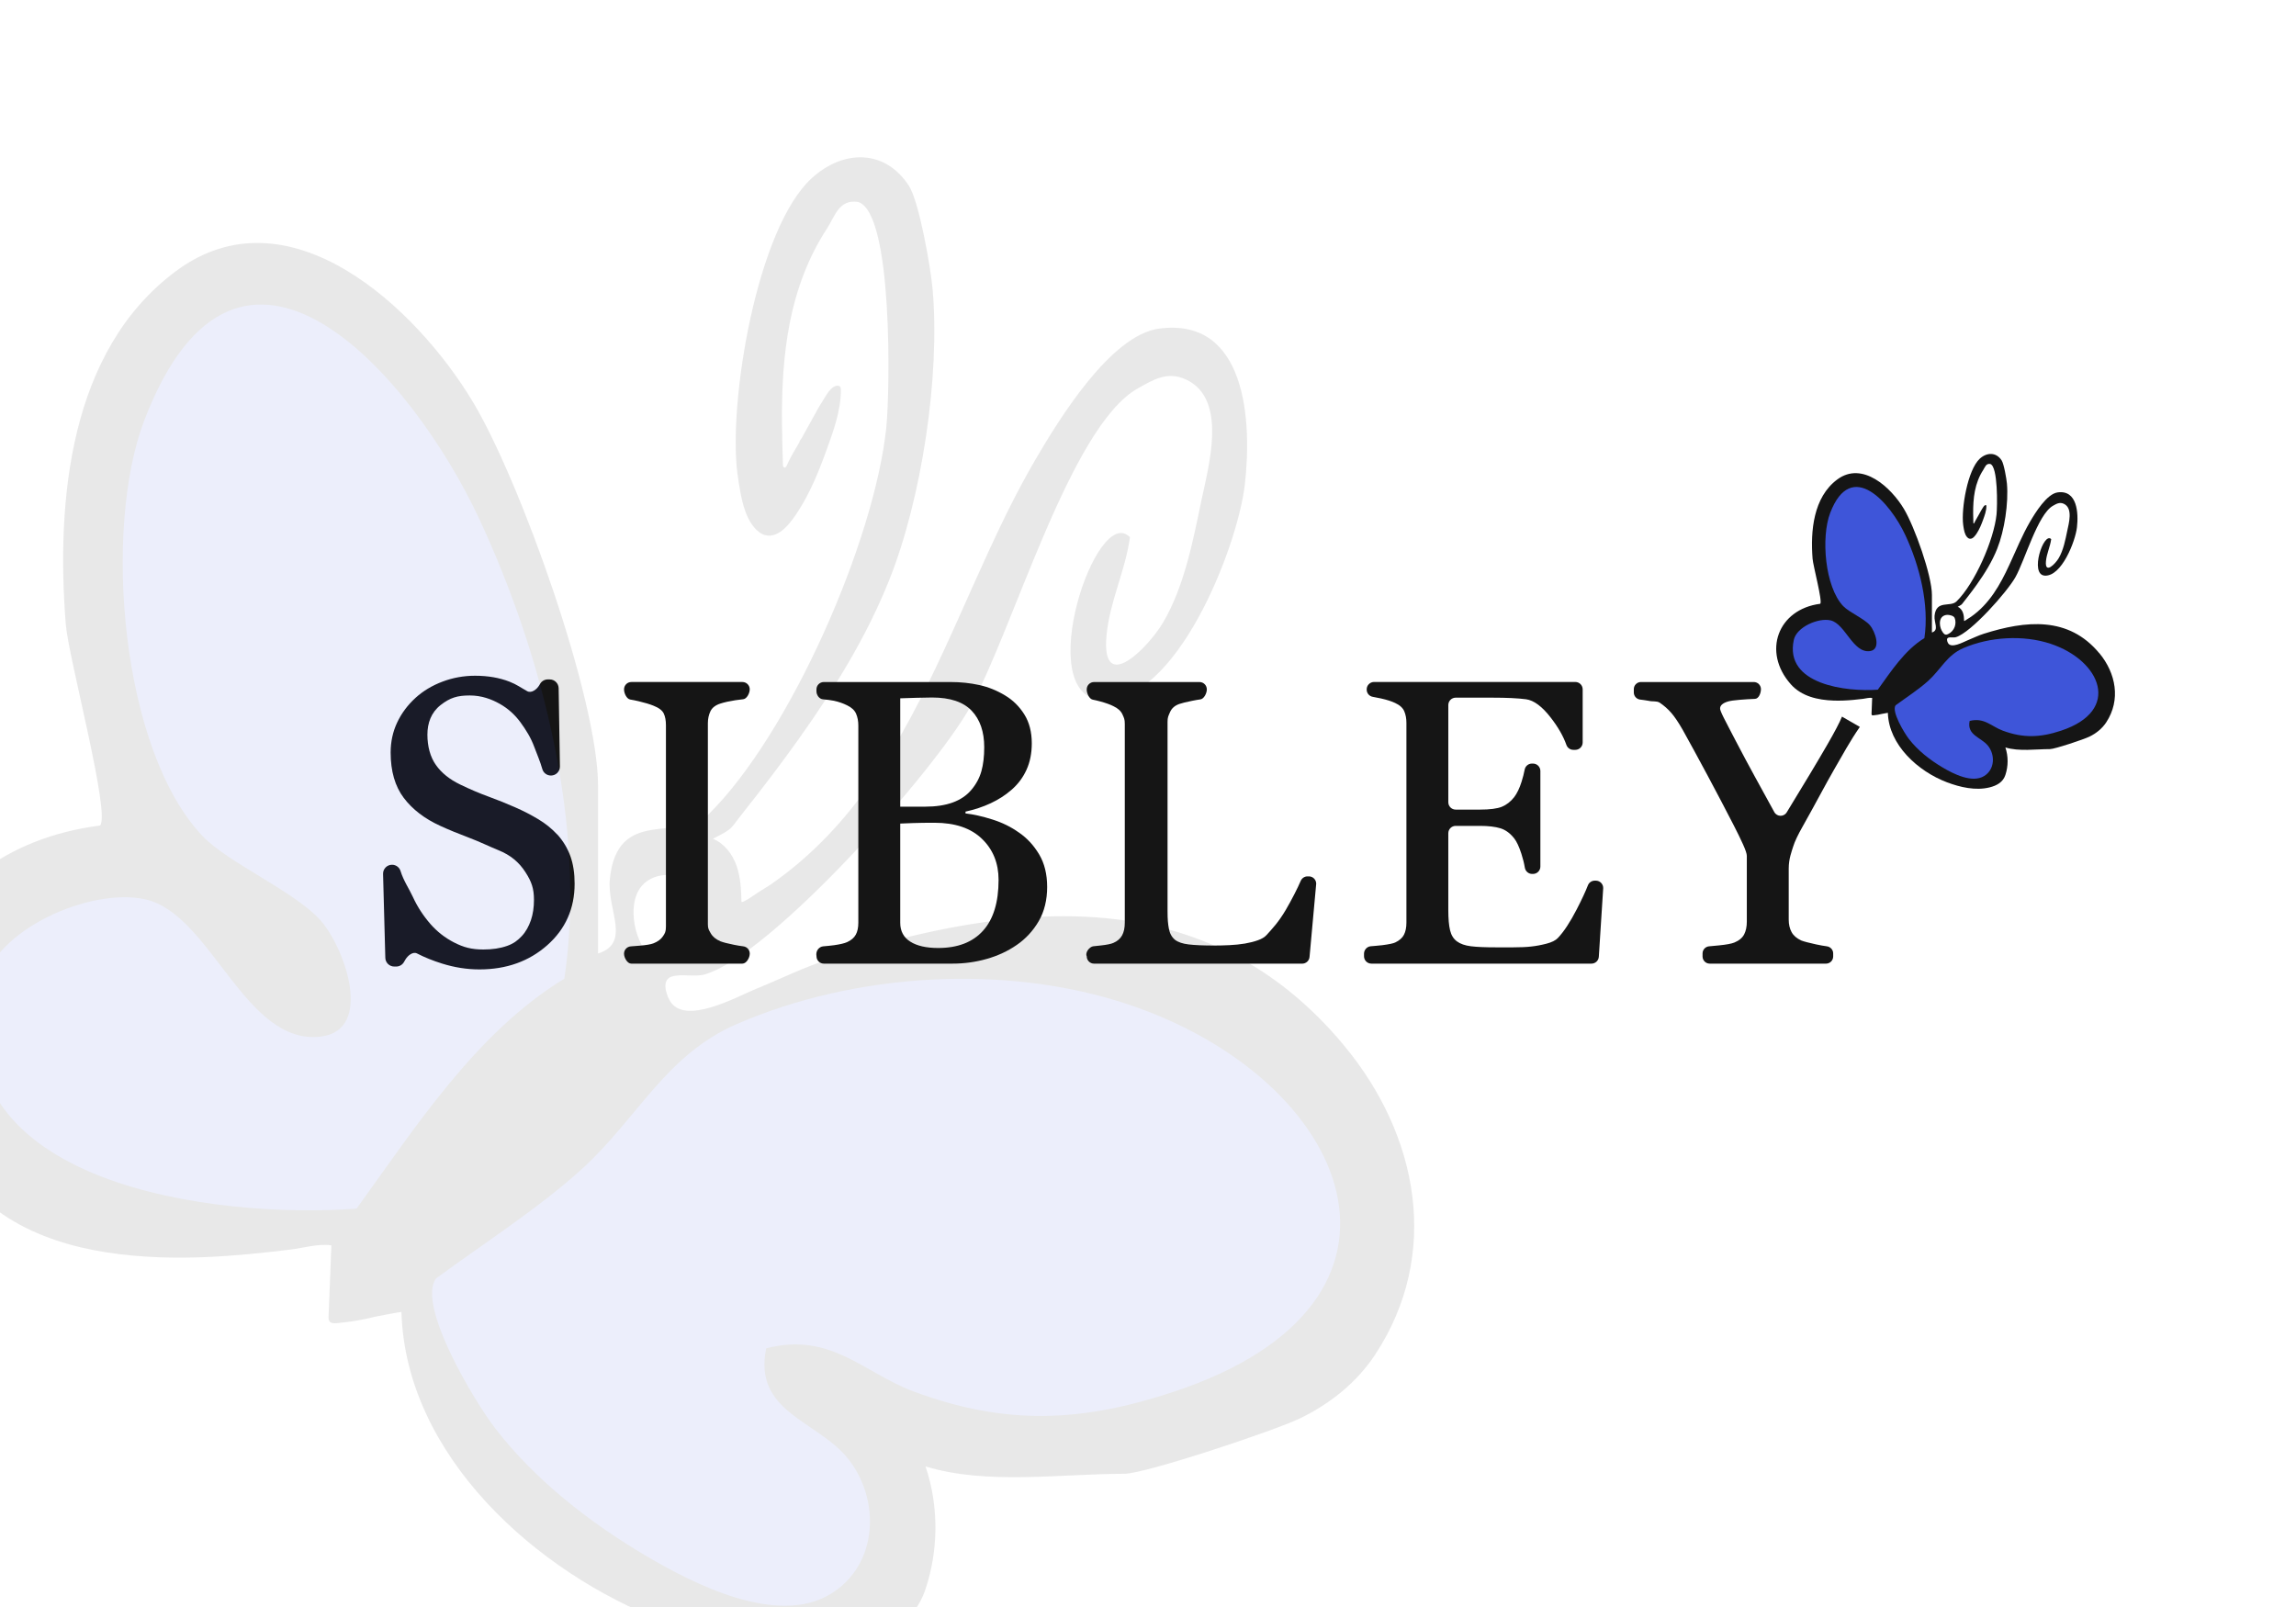
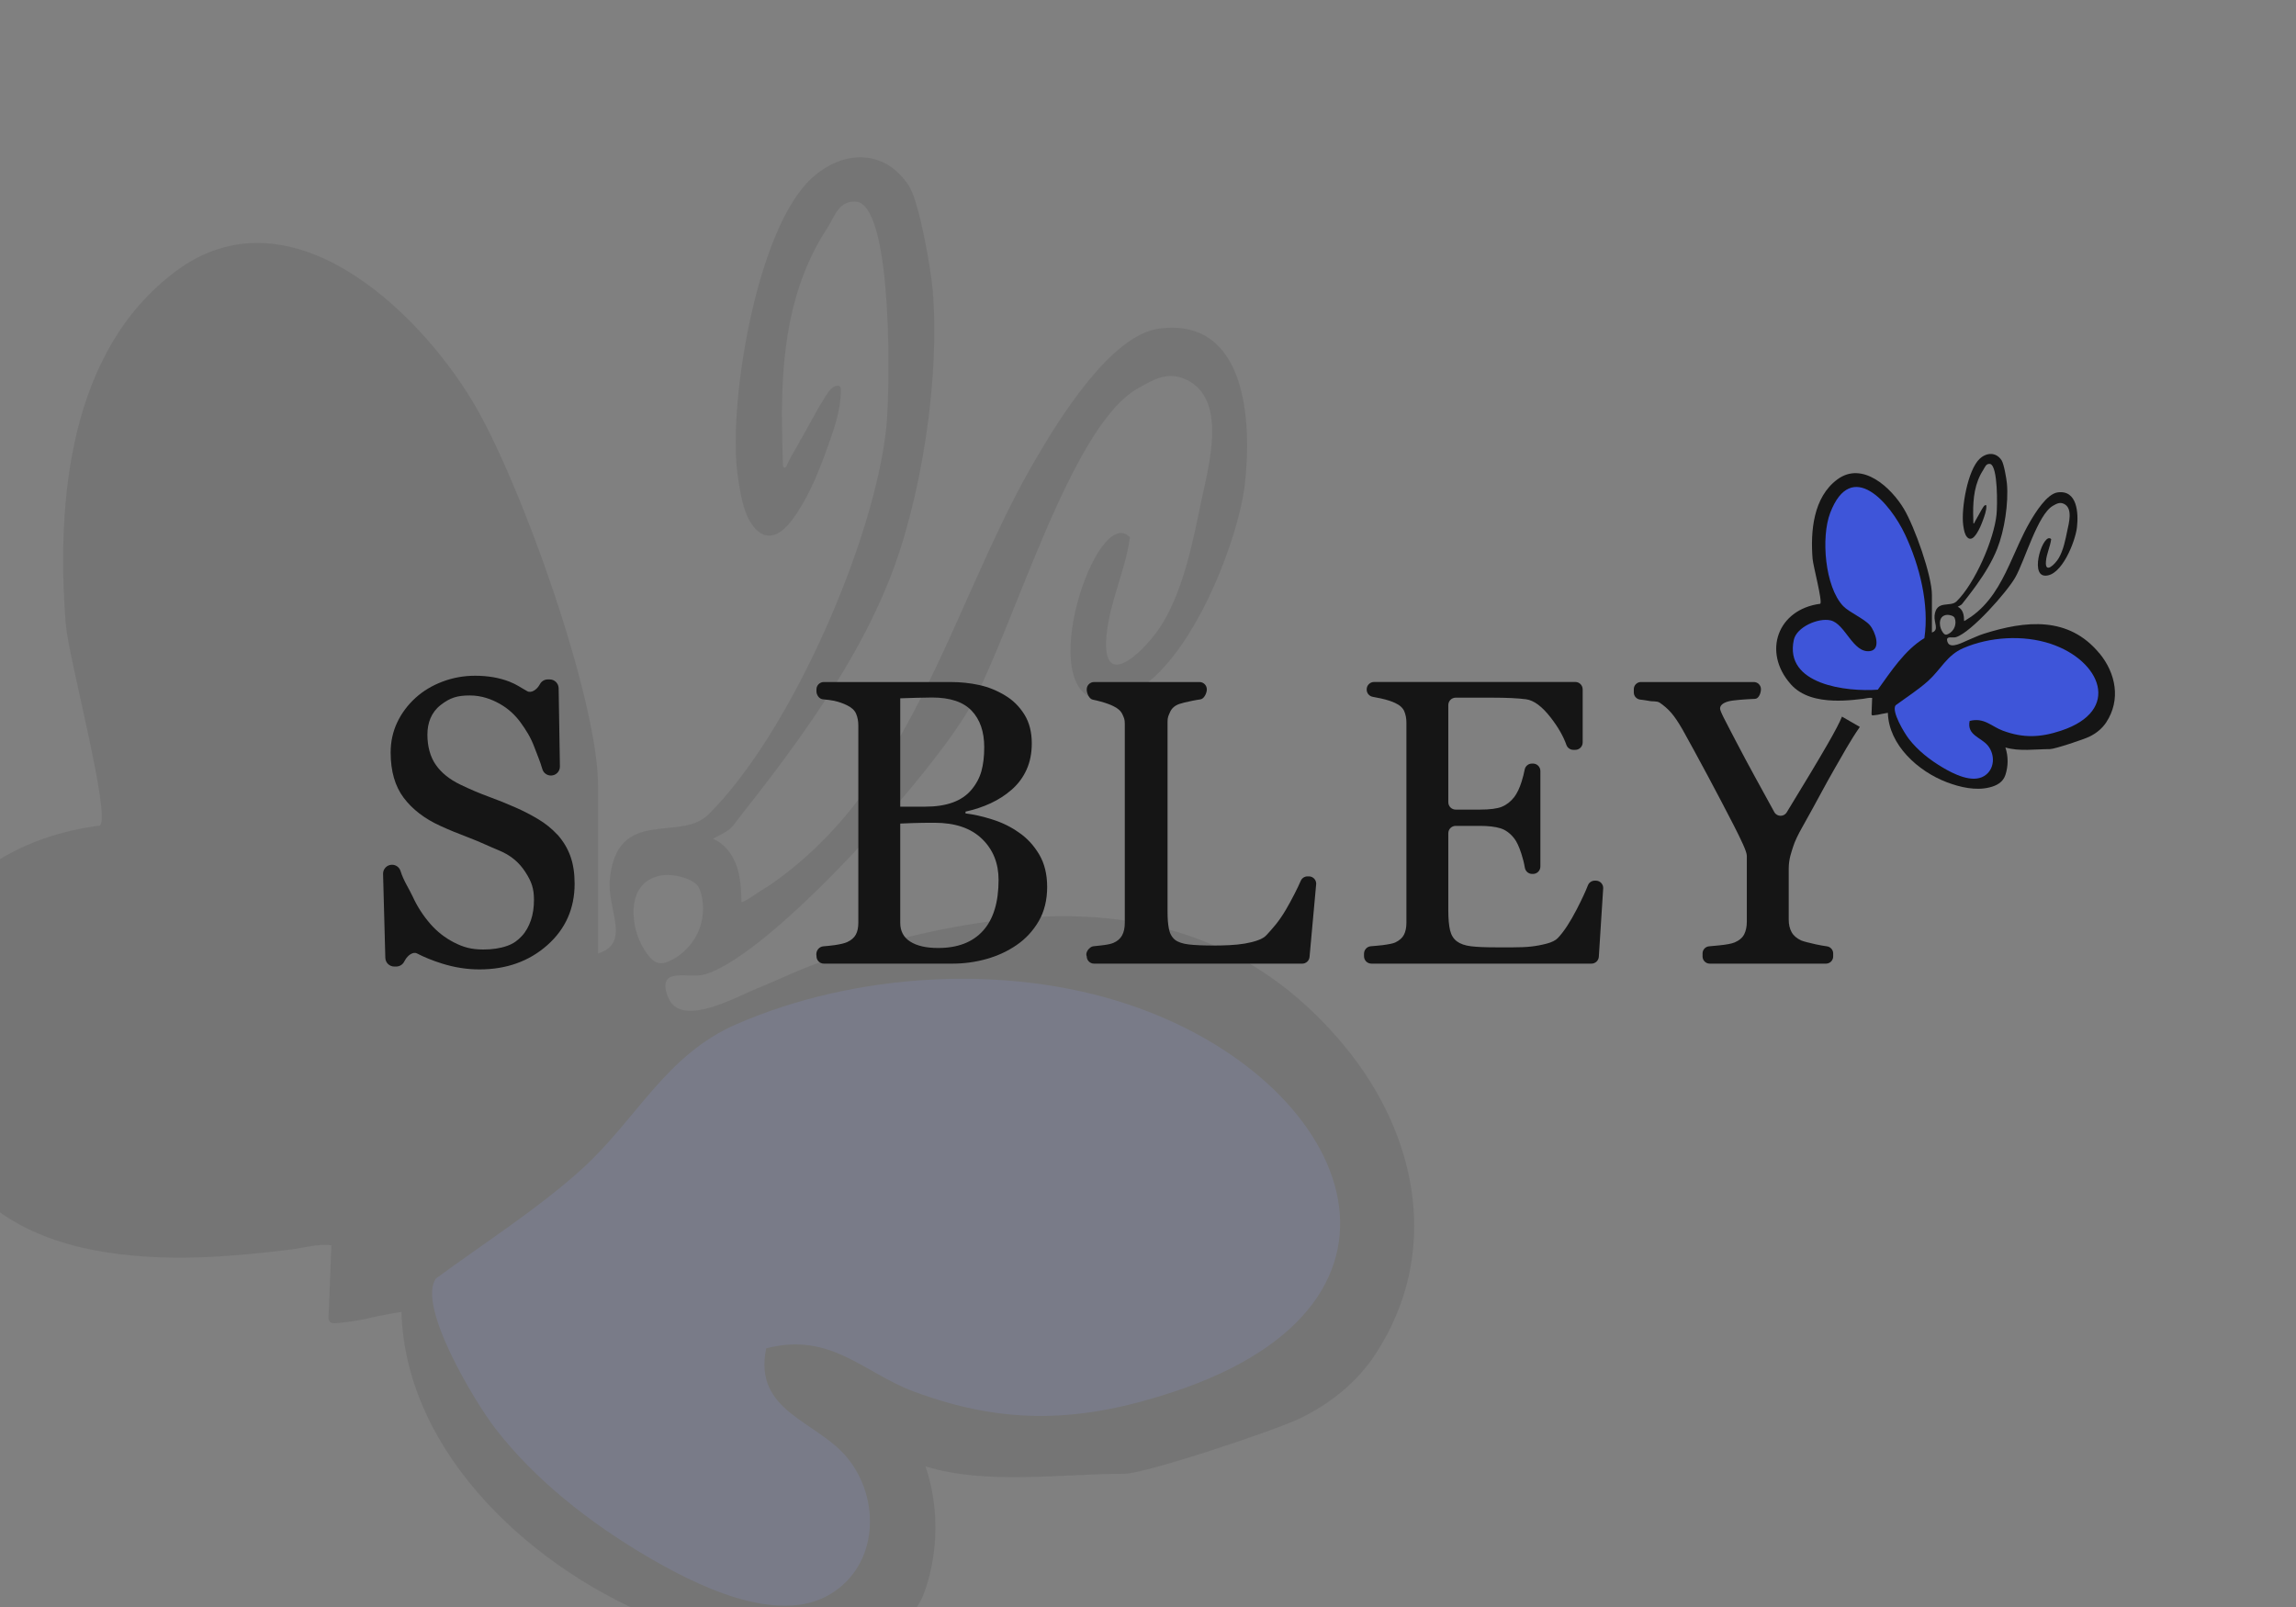
<svg xmlns="http://www.w3.org/2000/svg" width="720" height="504" viewBox="0 0 1000 700">
  <rect x="0" y="0" width="1000" height="700" fill="#808080" stroke="none" />
  <defs>
    <clipPath id="h">
-       <rect x="-1379.84" y="-949.33" width="1000" height="700" style="fill: none;" />
-     </clipPath>
+       </clipPath>
    <clipPath id="z">
      <rect width="1000" height="700" style="fill: none;" />
    </clipPath>
  </defs>
  <g id="f" data-name="Computeam">
    <g id="g" data-name="Computeam_BG">
      <g style="clip-path: url(#h);">
-         <circle cx="-494.39" cy="-327.99" r="547.59" style="fill: #88b945;" />
-       </g>
+         </g>
    </g>
  </g>
  <g id="w" data-name="Challenger">
    <g id="x" data-name="Challenger_BG">
-       <rect width="1000" height="700" style="fill: #fff;" />
-     </g>
+       </g>
    <g>
      <g>
        <path d="M914.3,284.51c-13.4-16.15-31.99-14.24-50.29-8.45-2.44.77-4.79,1.95-7.16,2.91-1.83.74-7.05,3.69-8.44,1.09-.41-.77-.72-1.99.2-2.29.99-.33,2.26.09,3.32-.24,6.55-2,22.23-19.65,25.86-26.1,4.13-7.35,9.72-27.35,16.33-31.1,1.56-.88,2.93-1.73,4.76-.88,4.11,1.91,2.16,8.55,1.48,11.85-.81,3.9-1.68,8.4-3.73,11.87-1.44,2.44-6.08,7.2-5.53,1.25.31-3.3,1.85-6.32,2.28-9.57-3.27-3.42-9.55,15.47-2.81,15.89,7.32.45,13.32-14.87,14.03-21.04.72-6.27.12-16.35-8.37-15.22-4.74.63-9.79,8.88-12.09,12.82-1.71,2.93-3.2,5.98-4.61,9.06-2,4.34-3.85,8.74-5.96,13.02-2.08,4.22-4.43,8.34-7.4,12.01-1.48,1.84-3.12,3.56-4.91,5.1-.92.79-1.88,1.54-2.87,2.23-.47.33-.99.61-1.46.93-.08.06-1.48,1.05-1.49.8-.02-1.19-.09-2.41-.49-3.53s-1.19-2.16-2.3-2.6c.51-.29,1.11-.54,1.58-.9.37-.28.63-.72.92-1.08.66-.83,1.32-1.67,1.97-2.52,1.34-1.73,2.65-3.48,3.92-5.27,3.45-4.85,6.62-9.98,8.83-15.53,3.16-7.93,4.98-19.89,4.23-28.38-.19-2.12-1.31-8.57-2.31-10.11-2.37-3.64-6.46-3.53-9.51-.73-5.34,4.91-8.13,21.8-7.24,28.78.04.33.09.66.14.98.24,1.45.54,3.2,1.52,4.35.28.33.63.62,1.06.73,1.42.36,2.59-1.37,3.23-2.36,1.14-1.77,1.96-3.76,2.68-5.74.7-1.92,1.5-4.04,1.48-6.11,0-.11,0-.23-.08-.31-.07-.08-.19-.1-.29-.09-.63.06-1.1,1.02-1.4,1.49-.42.64-.77,1.32-1.14,1.99-.2.35-.39.71-.59,1.06l-.31.55c-.06.1-.25.34-.25.45-.41.74-.89,1.46-1.22,2.24-.05.11-.13.24-.25.22-.09-.02-.13-.14-.13-.23-.03-1.35-.09-2.7-.1-4.05-.02-3.3.13-6.63.77-9.88.64-3.25,1.81-6.4,3.63-9.18.77-1.18,1.17-2.9,3.04-2.59,3.42,1.04,3.1,18.53,2.75,21.94-1.12,11.09-9.44,30.1-17.42,37.92-2.75,2.69-8.87-.83-9.58,6.26-.3,3,2.12,6.25-1.15,7.29v-16.38c0-8.49-7.57-29.73-12.21-37.48-5.52-9.22-18.03-20.97-29.02-12.79-10.44,7.76-11.7,22.47-10.75,34.49.26,3.25,4.4,18.55,3.35,19.65-18.5,2.37-25.34,20.92-12.86,35.03,4.71,5.33,11.82,6.89,18.71,7.14,2.85.1,5.71-.04,8.55-.3,1.4-.13,2.8-.29,4.2-.46,1.24-.15,2.76-.61,4-.41-.09,2.31-.18,4.62-.27,6.92,0,.17,0,.36.09.49.15.2.44.2.69.18,1.28-.11,2.56-.32,3.81-.64.19-.05,2.52-.48,2.52-.46.41,14.05,13.19,25.49,25.67,30.24,5.74,2.18,12.53,3.77,18.63,2.25,3.12-.78,5.81-2.22,6.87-5.36,1.3-3.87,1.32-8.17.02-12.04,5.91,1.83,13.21.72,19.41.72,2.05,0,14.71-4.22,17.17-5.42,2.95-1.43,5.56-3.52,7.33-6.22,6.46-9.82,4.23-21.44-3.02-30.18ZM847.36,276.43c-.46-.09-.8-.45-1.08-.82-.87-1.16-1.35-2.6-1.38-4.05-.01-.95.19-1.94.8-2.66.63-.74,1.63-1.09,2.6-1.07.9.02,2.63.4,3.02,1.33.5,1.2.47,2.67.03,3.88-.5,1.38-1.56,2.55-2.89,3.17-.35.16-.73.29-1.11.22Z" style="fill: #151515;" />
        <g id="y" data-name="it6BHd">
          <g>
            <path d="M857.86,314.06c-1.3,6.21,4.94,7.06,7.93,10.71,3.24,3.97,3.08,10.41-1.63,13.28-5.26,3.21-13.43-.99-18.07-3.74-5.45-3.22-10.8-7.38-14.69-12.43-2.02-2.62-7.69-12.03-5.79-14.65,4.58-3.37,10.03-6.87,14.21-10.66,5.47-4.96,8.19-11.17,15.17-14.2,11.56-5.02,26.24-5.9,38.17-1.93,21.81,7.25,31.06,29.04,4.52,37.84-9,2.99-16.41,3.33-25.41-.02-4.94-1.84-8.08-5.84-14.41-4.22Z" style="fill: #3e55d9;" />
            <path d="M802.83,264.06c-8.02-8.39-9.78-30.03-5.7-40.66,9.22-24,26.18-4.36,32.72,9.69,6.23,13.39,10.48,30.25,8.3,44.87-8.59,5.23-14.53,14.49-20.29,22.46-13.52,1.01-40.87-2.16-36.57-21.73,1.23-5.59,10.66-9.67,15.96-8.47,6.45,1.45,9.72,14.35,17.16,13.4,5.14-.66,2.31-8.64-.04-11.32-2.49-2.84-9.02-5.62-11.52-8.24Z" style="fill: #3e55d9;" />
          </g>
        </g>
      </g>
      <g>
        <path d="M242.73,363.48c2.57,2.88,4.47,6.04,5.7,9.47,1.23,3.43,1.84,7.42,1.84,11.97,0,10.84-3.97,19.77-11.91,26.8-7.94,7.03-17.79,10.55-29.55,10.55-5.43,0-10.85-.85-16.28-2.55-4.04-1.26-7.66-2.73-10.88-4.39-1.82-.94-4.07.91-5.11,2.69l-.62,1.07c-.7,1.2-1.98,1.93-3.37,1.93h-.83c-2.11,0-3.84-1.68-3.9-3.79l-.98-36.54c-.06-2.2,1.7-4.01,3.9-4.01h0c1.71,0,3.23,1.12,3.72,2.76,1.24,4.1,3.81,7.87,5.38,11.29,1.91,4.18,4.44,8.08,7.58,11.71,2.97,3.4,6.44,6.11,10.41,8.13,3.97,2.02,7.42,3.03,12.67,3.03,3.94,0,7.38-.52,10.32-1.56,2.94-1.04,4.57-2.34,6.39-4.24,1.83-1.9,3.13-4.39,4.02-6.96.88-2.57,1.33-5.53,1.33-8.87,0-4.9-1-7.86-3.74-12.1s-6.36-7.36-11.78-9.55c-3.71-1.49-8-3.62-12.8-5.43-4.8-1.81-8.94-3.52-12.42-5.12-6.85-3.11-12.18-7.19-15.98-12.23-3.8-5.04-5.7-11.62-5.7-19.75,0-4.67.94-9.02,2.83-13.05s4.57-7.63,8.05-10.8c3.31-3,7.22-5.34,11.74-7.04,4.51-1.7,9.22-2.55,14.13-2.55,5.6,0,10.61.86,15.03,2.59,3.15,1.23,4.94,2.61,7.69,4.13,1.85,1.02,4.17-.74,5.25-2.56l.39-.66c.7-1.18,1.97-1.9,3.35-1.9h.81c2.13,0,3.86,1.71,3.9,3.83l.55,34.08c.04,2.18-1.72,3.96-3.9,3.96h-.01c-1.73,0-3.26-1.13-3.74-2.79-1.05-3.67-2.21-6.12-3.46-9.53-1.57-4.26-3.61-7.48-6.12-10.93-2.46-3.34-5.46-6.01-9-8-3.54-1.99-7.88-3.63-13.02-3.63-5.43,0-8.58.96-12.72,4.19-4.09,3.2-5.74,7.81-5.74,12.88s1.23,9.7,3.68,13.18c2.45,3.49,6.02,6.35,10.71,8.6,4.17,2.02,8.27,3.76,12.29,5.23,4.03,1.47,7.92,3.04,11.69,4.71,3.43,1.5,6.72,3.2,9.89,5.1,3.17,1.9,5.92,4.12,8.27,6.66Z" style="fill: #151515;" />
-         <path d="M323.35,419.76h-48.38c-1.76,0-3.18-2.59-3.18-4.34h0c0-1.67,1.27-3.05,2.92-3.18,1.09-.08,2.34-.18,3.76-.3,2.91-.23,4.97-.57,6.17-1.04,1.88-.75,3.26-1.77,4.11-3.07.86-1.3,1.29-1.94,1.29-4.24v-87.71c0-2.02-.31-3.7-.94-5.06-.63-1.35-2.11-2.49-4.45-3.41-1.71-.69-3.87-1.34-6.47-1.95-1.36-.32-2.59-.57-3.7-.75-1.55-.26-2.68-2.73-2.68-4.3v-.15c0-1.76,1.42-3.18,3.18-3.18h48.38c1.76,0,3.18,1.42,3.18,3.18h0c0,1.63-1.22,4.16-2.84,4.32-1.08.11-2.24.26-3.49.45-2.46.38-4.6.85-6.42,1.43-2.17.69-3.63,1.81-4.37,3.37-.74,1.56-1.11,3.29-1.11,5.19v87.62c0,1.9.41,2.43,1.24,3.89.83,1.47,2.24,2.64,4.24,3.5,1.2.46,3.15.97,5.87,1.51,1.49.3,2.85.53,4.09.68,1.6.2,2.8,1.54,2.8,3.15v.03c0,1.76-1.42,4.34-3.18,4.34Z" style="fill: #151515;" />
        <path d="M443.75,362.62c3.54,2.42,6.48,5.59,8.82,9.51,2.34,3.92,3.51,8.67,3.51,14.26s-1.23,10.66-3.68,14.87c-2.46,4.21-5.65,7.67-9.59,10.37-3.83,2.65-8.15,4.67-12.98,6.05-4.83,1.38-9.81,2.07-14.95,2.07h-56.07c-1.76,0-3.19-1.43-3.19-3.19h0c-.48-2.54,1.27-4.2,2.92-4.34,1.53-.13,3.31-.3,4.77-.5,2.63-.37,4.51-.82,5.65-1.34,1.77-.81,3.03-1.89,3.77-3.24.74-1.35,1.11-3.1,1.11-5.23v-85.85c0-1.96-.33-3.69-.99-5.19-.66-1.5-1.96-2.71-3.9-3.63-1.71-.86-3.63-1.53-5.74-1.99-1.23-.27-3.14-.48-4.79-.63s-2.82-1.9-2.82-3.5v-.82c0-1.78,1.43-3.21,3.2-3.21h55.21c4.34,0,8.49.43,12.46,1.3,3.97.86,7.75,2.39,11.35,4.58,3.37,2.02,6.14,4.75,8.31,8.21,2.17,3.46,3.26,7.67,3.26,12.62,0,4.32-.77,8.17-2.31,11.54-1.54,3.37-3.71,6.27-6.51,8.69-2.63,2.31-5.64,4.25-9.04,5.84-3.4,1.59-7.07,2.81-11.01,3.67v.78c3.48.4,7.38,1.28,11.69,2.64,4.31,1.36,8.15,3.24,11.52,5.66ZM423.03,344.1c2.11-2.48,3.57-5.2,4.4-8.14.83-2.95,1.24-6.44,1.24-10.48,0-6.75-1.82-12.05-5.47-15.89-3.65-3.84-9.4-5.76-17.26-5.76-1.82,0-4.12.04-6.88.13-2.76.09-5.09.16-6.97.22v47.2h10.85c4.67,0,8.68-.61,12.01-1.82,3.33-1.21,6.02-3.03,8.08-5.46ZM434.92,383.28c0-7.26-2.41-13.23-7.24-17.89-4.83-4.67-11.72-7-20.69-7-3.66,0-6.74.04-9.25.13-2.51.09-4.4.16-5.65.22v43.22c0,3.63,1.46,6.37,4.37,8.21,2.91,1.85,6.97,2.77,12.16,2.77,8.51,0,15.02-2.51,19.53-7.52,4.51-5.01,6.77-12.39,6.77-22.13Z" style="fill: #151515;" />
        <path d="M573.24,385.16l-2.88,31.63c-.12,1.67-1.51,2.97-3.19,2.97h-90.66c-1.77,0-3.2-1.43-3.2-3.2v-.03c-.8-1.61,1.24-4.18,2.87-4.34.94-.09,2-.21,3.19-.34,2.65-.29,4.5-.66,5.54-1.12,1.75-.75,3.01-1.84,3.8-3.28.79-1.44,1.18-3.28,1.18-5.53v-86.67c0-1.96-.34-2.53-1-4.02-.67-1.5-1.99-2.71-3.97-3.63-1.34-.69-3.22-1.37-5.63-2.03-1.22-.34-2.34-.6-3.35-.8-1.52-.29-2.63-2.76-2.63-4.31v-.17c0-1.77,1.43-3.2,3.2-3.2h45.91c1.77,0,3.2,1.43,3.2,3.2v.03c0,1.61-1.21,4.12-2.81,4.33-1.06.14-2.23.35-3.52.61-2.59.52-4.47.98-5.63,1.38-1.98.69-3.33,1.87-4.06,3.54-.73,1.67-1.09,2.3-1.09,4.2v82.39c0,3.8.19,5.6.57,7.7.38,2.11,1.27,3.73,2.66,4.89,1.34,1.04,3.33,1.72,5.98,2.03,2.65.32,6.36.48,11.13.48,2.15,0,4.39-.06,6.72-.17,2.33-.11,4.54-.35,6.64-.69,2.04-.35,3.91-.82,5.63-1.43,1.72-.6,2.98-1.37,3.8-2.29,2.39-2.65,5.16-5.51,8.34-10.9,2.58-4.39,5.24-9.64,6.53-12.67.51-1.19,1.66-1.97,2.95-1.97h.6c1.86,0,3.32,1.57,3.19,3.42Z" style="fill: #151515;" />
        <path d="M698.25,387.03l-1.9,29.72c-.11,1.69-1.51,3-3.2,3h-95.86c-1.77,0-3.21-1.44-3.21-3.21v-1.09c0-1.64,1.23-3.08,2.86-3.26,1.18-.12,3.67-.28,5.16-.48,2.85-.37,4.71-.76,5.57-1.17,1.83-.86,3.1-1.99,3.81-3.37.71-1.38,1.07-3.14,1.07-5.27v-87.02c0-1.9-.31-3.59-.94-5.06-.63-1.47-1.94-2.67-3.94-3.59-1.54-.75-3.61-1.41-6.21-1.99-1.32-.29-2.5-.52-3.54-.7-1.55-.26-2.67-1.59-2.67-3.16v-.11c0-1.77,1.44-3.21,3.21-3.21h87.65c1.77,0,3.21,1.44,3.21,3.21v23.15c0,1.77-1.44,3.21-3.21,3.21h-.86c-1.37,0-2.57-.87-3.02-2.16-1.32-3.74-3.57-7.68-6.75-11.8-3.8-4.93-7.41-7.62-10.84-8.08-1.77-.23-3.88-.4-6.34-.52-2.46-.11-5.25-.17-8.39-.17h-15.9c-1.77,0-3.21,1.44-3.21,3.21v42.34c0,1.77,1.44,3.21,3.21,3.21h10.5c4.4,0,7.61-.42,9.64-1.25,2.03-.84,3.81-2.23,5.35-4.19,1.26-1.67,2.33-3.9,3.21-6.7.58-1.83,1.03-3.59,1.35-5.28.29-1.52,1.6-2.63,3.15-2.63h.48c1.77,0,3.21,1.44,3.21,3.21v41.65c0,1.77-1.44,3.21-3.21,3.21h-.39c-1.59,0-2.91-1.17-3.17-2.74-.32-1.94-.82-3.95-1.5-6.04-1-3.08-2.04-5.32-3.13-6.7-1.77-2.25-3.78-3.72-6.04-4.41-2.26-.69-5.24-1.04-8.95-1.04h-10.5c-1.77,0-3.21,1.44-3.21,3.21v33.56c0,3.68.26,6.59.77,8.72.51,2.13,1.51,3.74,3,4.83,1.48,1.09,3.51,1.8,6.08,2.12s6.22.47,10.96.47h7.45c3.08,0,5.68-.11,7.8-.35,2.17-.23,4.41-.65,6.72-1.25,2.31-.6,3.95-1.43,4.93-2.46,2.63-2.77,5.38-6.96,8.27-12.58,2.22-4.32,3.82-7.77,4.81-10.34.48-1.25,1.66-2.07,3-2.07h.47c1.85,0,3.32,1.56,3.2,3.41Z" style="fill: #151515;" />
        <path d="M810.04,316.63c-4.18,6-7.56,12.26-11.12,18.41-3.77,6.51-8.09,14.87-13.75,24.9-2.11,3.69-3.51,6.66-4.2,8.9-.68,2.25-1.91,5.24-1.91,9.5v22.27c0,2.07.41,3.88,1.24,5.4.83,1.53,2.24,2.75,4.24,3.67,1.2.46,3.34,1.02,6.43,1.69,1.76.38,3.33.66,4.7.84,1.57.21,2.75,1.51,2.75,3.09v1.33c0,1.72-1.39,3.12-3.12,3.12h-50.65c-1.72,0-3.12-1.39-3.12-3.12v-1.32c0-1.61,1.23-2.96,2.84-3.1,1.23-.11,2.69-.25,4.36-.41,3.2-.32,5.43-.73,6.68-1.25,2.06-.86,3.47-2.05,4.24-3.54.77-1.5,1.16-3.34,1.16-5.53v-28.66c0-.92-.56-2.61-1.67-5.06-1.11-2.45-2.44-5.17-3.98-8.17-3.43-6.68-7.23-13.92-11.39-21.7-4.17-7.78-7.8-14.44-10.88-19.97-1.88-3.28-3.55-5.76-5.01-7.43-1.46-1.67-3.13-3.14-5.01-4.41-1.37-.86-3.01-.36-4.93-.83-.9-.22-2.93-.4-3.75-.54-1.5-.26-2.6-1.55-2.6-3.07v-1.44c0-1.72,1.39-3.12,3.12-3.12h49.13c1.72,0,3.12,1.39,3.12,3.12h0c0,1.67-.92,4.15-2.59,4.22-4.27.18-9.72.55-11.68,1.12-2.4.69-3.52,1.77-3.52,3.04,0,.35.04.59.38,1.45.34.86.49,1.09,1.11,2.42.74,1.5,1.62,3.21,2.65,5.14,1.03,1.93,2,3.79,2.91,5.58,2.68,5.13,5.41,10.24,8.21,15.34,2.24,4.08,5.02,9.16,8.35,15.22,1.15,2.1,4.15,2.17,5.4.13,7.59-12.4,13.49-22.23,17.69-29.51,3.25-5.62,5.38-9.69,6.39-12.2l7.78,4.49Z" style="fill: #151515;" />
      </g>
    </g>
    <g style="clip-path: url(#z);">
      <g style="opacity: .1;">
        <path d="M585.45,455.48c-59.75-72.01-142.65-63.51-224.28-37.69-10.9,3.45-21.35,8.7-31.94,12.98-8.14,3.29-31.43,16.44-37.63,4.87-1.84-3.43-3.2-8.88.88-10.22,4.4-1.45,10.06.38,14.79-1.06,29.22-8.92,99.12-87.65,115.3-116.39,18.44-32.76,43.37-121.96,72.83-138.68,6.94-3.94,13.08-7.74,21.22-3.94,18.31,8.52,9.65,38.11,6.6,52.84-3.6,17.38-7.48,37.44-16.63,52.93-6.43,10.89-27.12,32.11-24.65,5.59,1.37-14.72,8.26-28.19,10.19-42.69-14.6-15.25-42.57,68.98-12.53,70.84,32.64,2.03,59.42-66.33,62.58-93.84,3.22-27.98.52-72.91-37.34-67.88-21.15,2.81-43.67,39.6-53.94,57.18-7.62,13.06-14.26,26.66-20.57,40.39-8.9,19.34-17.16,38.97-26.6,58.06-9.3,18.81-19.78,37.18-32.98,53.55-6.61,8.2-13.9,15.86-21.88,22.74-4.1,3.53-8.37,6.86-12.81,9.96-2.11,1.47-4.4,2.7-6.51,4.15-.36.25-6.6,4.67-6.62,3.57-.11-5.32-.39-10.73-2.18-15.74-1.79-5.01-5.3-9.64-10.24-11.62,2.27-1.3,4.96-2.42,7.03-4.01,1.63-1.25,2.83-3.19,4.11-4.82,2.94-3.72,5.87-7.46,8.78-11.22,5.97-7.73,11.83-15.54,17.49-23.49,15.4-21.65,29.53-44.5,39.4-69.25,14.11-35.37,22.2-88.7,18.87-126.55-.83-9.47-5.85-38.23-10.32-45.09-10.55-16.23-28.81-15.76-42.42-3.24-23.82,21.89-36.24,97.21-32.3,128.33.19,1.46.39,2.92.63,4.38,1.05,6.46,2.4,14.25,6.79,19.42,1.25,1.46,2.81,2.78,4.71,3.27,6.31,1.61,11.55-6.09,14.4-10.51,5.08-7.91,8.75-16.77,11.95-25.58,3.11-8.58,6.67-18,6.6-27.23,0-.48-.03-1.01-.35-1.37-.31-.36-.83-.46-1.3-.41-2.82.25-4.92,4.54-6.26,6.62-1.86,2.87-3.43,5.88-5.08,8.86-.87,1.57-1.75,3.14-2.62,4.72l-1.37,2.47c-.26.47-1.12,1.5-1.12,2.02-1.83,3.29-3.97,6.53-5.42,10-.21.49-.59,1.08-1.11.96-.42-.1-.59-.61-.6-1.05-.14-6.02-.39-12.05-.43-18.07-.11-14.74.57-29.56,3.44-44.05,2.87-14.5,8.06-28.54,16.18-40.94,3.45-5.28,5.22-12.92,13.57-11.57,15.27,4.66,13.82,82.64,12.29,97.86-4.98,49.47-42.08,134.23-77.69,169.1-12.24,11.99-39.55-3.68-42.74,27.91-1.35,13.39,9.47,27.85-5.14,32.49v-73.03c0-37.85-33.77-132.6-54.46-167.15-24.62-41.11-80.39-93.51-129.42-57.03-46.54,34.62-52.18,100.19-47.95,153.82,1.14,14.48,19.62,82.72,14.92,87.65-82.48,10.56-113.01,93.31-57.34,156.23,21.02,23.75,52.71,30.73,83.44,31.85,12.72.46,25.45-.18,38.11-1.34,6.25-.57,12.49-1.27,18.73-2.03,5.54-.67,12.31-2.72,17.82-1.83-.41,10.29-.81,20.59-1.22,30.88-.03.76-.04,1.6.42,2.21.67.89,1.97.9,3.08.8,5.73-.48,11.41-1.44,16.98-2.86.87-.22,11.25-2.15,11.25-2.03,1.82,62.66,58.82,113.69,114.48,134.85,25.6,9.73,55.88,16.79,83.07,10.02,13.93-3.47,25.92-9.88,30.63-23.9,5.8-17.26,5.91-36.43.08-53.7,26.37,8.16,58.9,3.23,86.54,3.23,9.16,0,65.58-18.82,76.58-24.15,13.14-6.36,24.78-15.7,32.7-27.74,28.81-43.77,18.87-95.61-13.46-134.58ZM286.89,419.48c-2.03-.39-3.58-2.02-4.82-3.68-3.86-5.18-6.04-11.59-6.14-18.05-.06-4.23.84-8.66,3.59-11.87,2.81-3.28,7.28-4.87,11.6-4.76,4,.11,11.73,1.8,13.46,5.94,2.23,5.35,2.08,11.91.13,17.31-2.22,6.15-6.95,11.35-12.87,14.14-1.55.73-3.27,1.31-4.95.98Z" style="fill: #151515;" />
        <g id="aa" data-name="it6BHd">
          <g>
            <path d="M333.72,587.29c-5.82,27.72,22.03,31.47,35.34,47.76,14.47,17.71,13.72,46.43-7.25,59.24-23.45,14.32-59.88-4.43-80.6-16.67-24.32-14.37-48.15-32.92-65.5-55.41-9.02-11.68-34.27-53.66-25.81-65.32,20.45-15.04,44.74-30.62,63.38-47.53,24.39-22.12,36.51-49.79,67.65-63.3,51.56-22.37,117.03-26.32,170.22-8.62,97.25,32.35,138.49,129.49,20.15,168.77-40.13,13.32-73.18,14.85-113.3-.07-22.02-8.19-36.01-26.07-64.28-18.83Z" style="fill: #3e55d9;" />
-             <path d="M88.33,364.29c-35.76-37.43-43.62-133.94-25.43-181.32,41.1-107.04,116.74-19.43,145.9,43.22,27.79,59.7,46.75,134.89,36.99,200.11-38.32,23.34-64.79,64.63-90.5,100.17-60.29,4.5-182.26-9.65-163.09-96.91,5.48-24.94,47.52-43.12,71.16-37.79,28.75,6.48,43.34,64.01,76.53,59.74,22.92-2.95,10.32-38.53-.17-50.47-11.11-12.65-40.2-25.05-51.38-36.75Z" style="fill: #3e55d9;" />
          </g>
        </g>
      </g>
    </g>
  </g>
</svg>